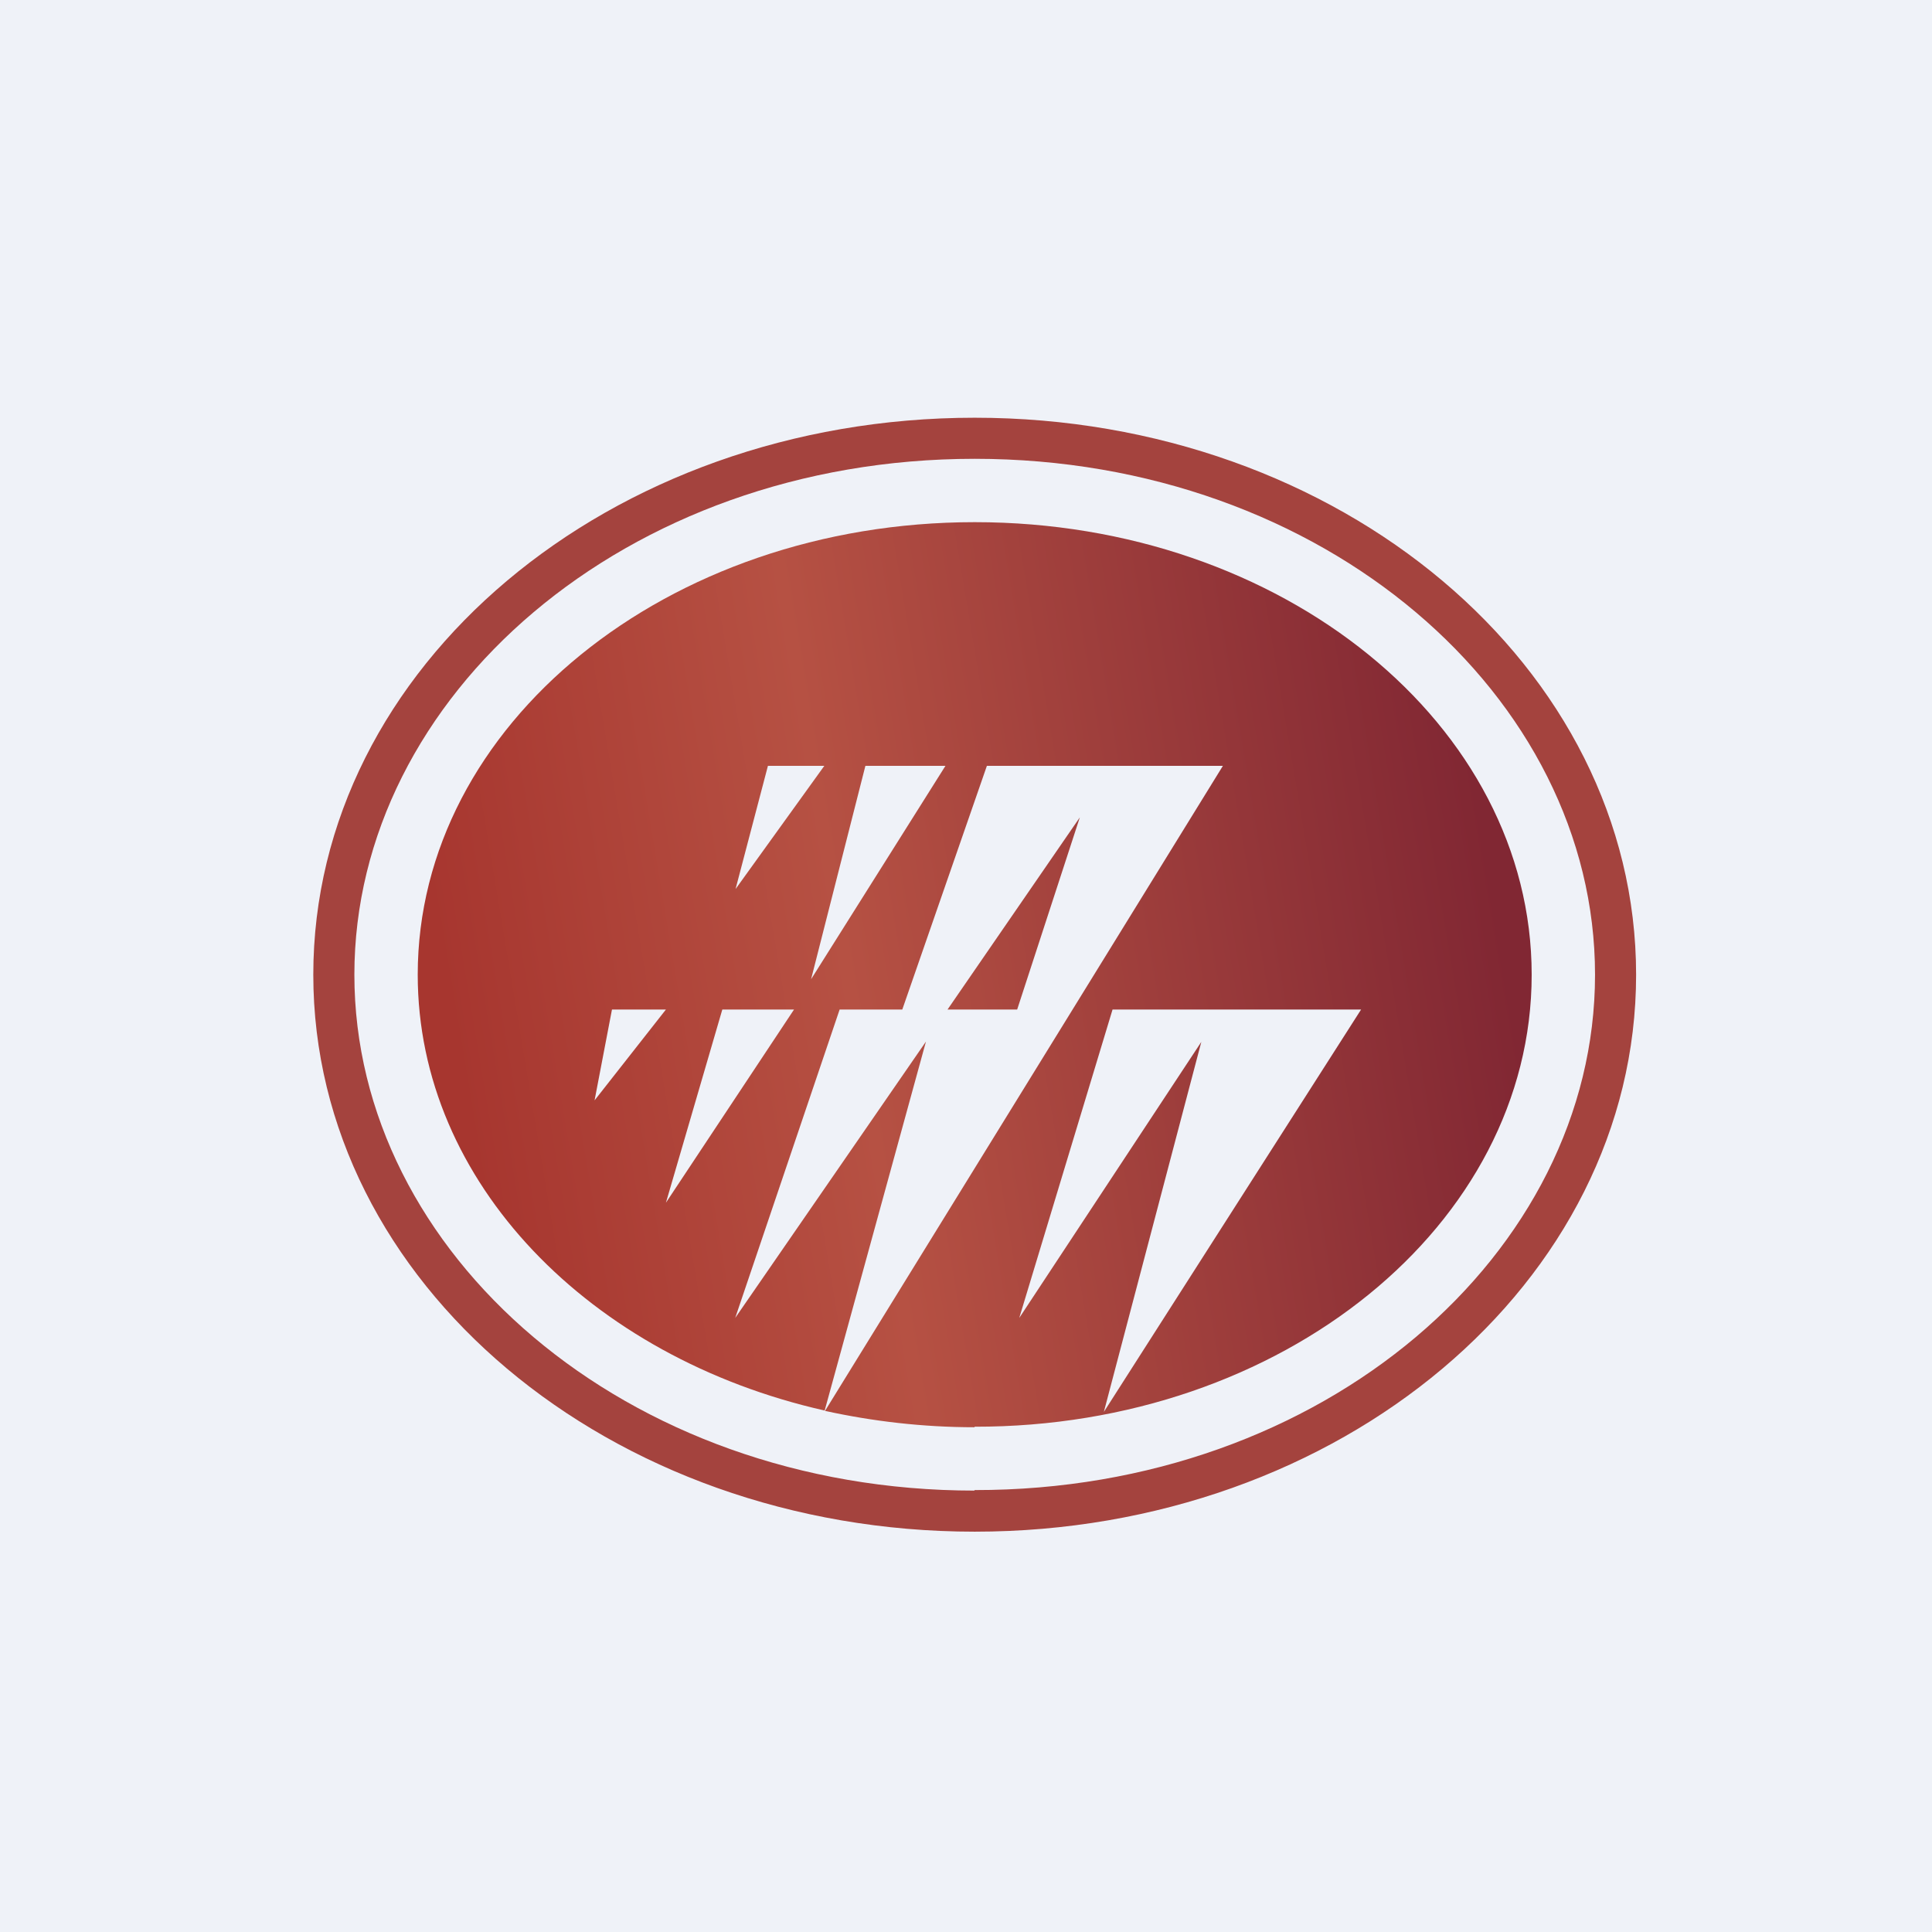
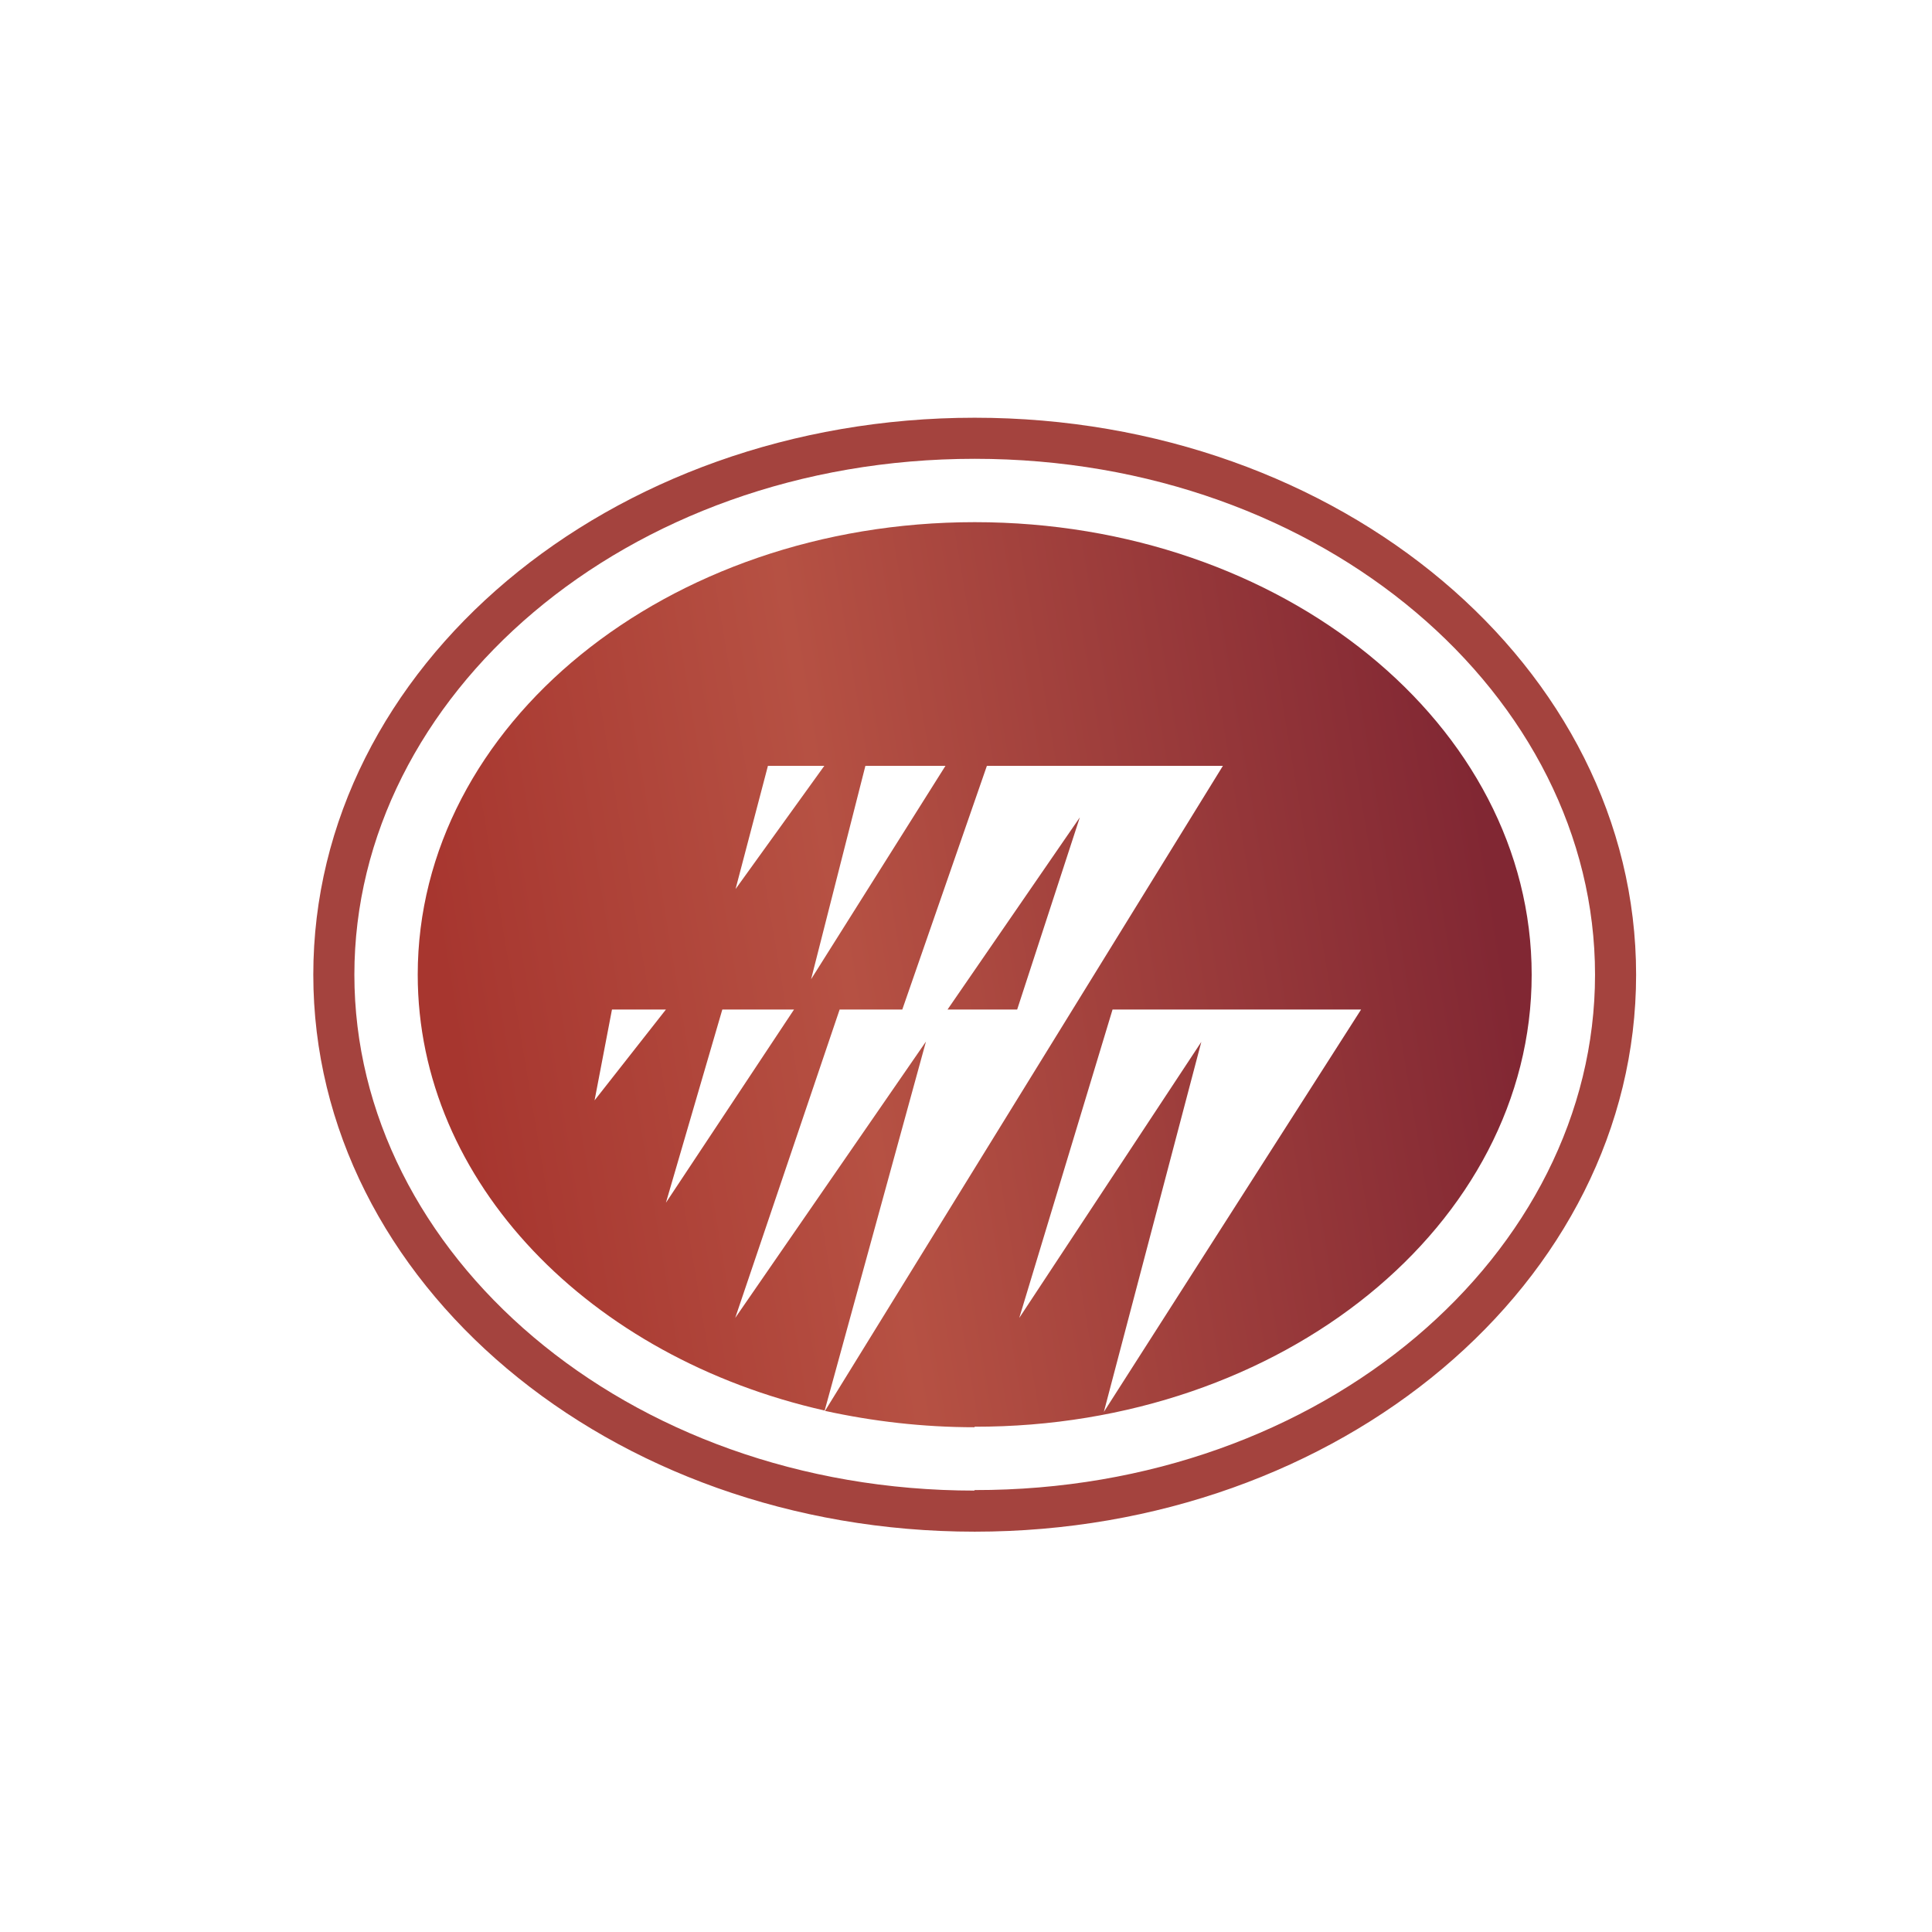
<svg xmlns="http://www.w3.org/2000/svg" viewBox="0 0 55.5 55.5">
-   <path d="M 0,0 H 55.5 V 55.5 H 0 Z" fill="rgb(239, 242, 248)" />
-   <path d="M 27.99,42.805 C 38.04,42.82 45.82,36 45.82,28 S 38.04,13.18 28,13.18 S 10.18,20 10.18,28 S 17.96,42.82 28,42.82 Z M 28,44 C 38.5,44 47,36.84 47,28 S 38.5,12 28,12 S 9,19.16 9,28 C 9,36.84 17.5,44 28,44 Z" fill="rgb(164, 67, 62)" fill-rule="evenodd" />
+   <path d="M 27.99,42.805 C 38.04,42.82 45.82,36 45.82,28 S 38.04,13.18 28,13.18 S 10.18,20 10.18,28 S 17.96,42.82 28,42.82 M 28,44 C 38.5,44 47,36.84 47,28 S 38.5,12 28,12 S 9,19.16 9,28 C 9,36.84 17.5,44 28,44 Z" fill="rgb(164, 67, 62)" fill-rule="evenodd" />
  <path d="M 27.99,40.985 C 36.84,41 44,35.18 44,28 S 36.84,15 28,15 S 12,20.82 12,28 C 12,33.97 16.95,39 23.69,40.52 L 26.6,29.92 L 21.12,37.86 L 24.12,29 H 25.92 L 28.35,22 H 35.13 L 23.7,40.53 C 25.07,40.83 26.51,41 28,41 Z M 23.68,22 H 22.06 L 21.13,25.54 L 23.68,22 Z M 27.16,22 H 24.86 L 23.3,28.13 L 27.16,22 Z M 39.11,29 H 31.96 L 29.28,37.86 L 34.51,29.93 L 31.71,40.56 L 39.1,29 Z M 22.81,29 H 20.75 L 19.13,34.55 L 22.81,29 Z M 17.58,29 H 19.13 L 17.08,31.61 L 17.58,29 Z M 29.22,29 H 27.22 L 31.02,23.48 L 29.22,29 Z" fill="url(#a)" fill-rule="evenodd" />
  <defs>
    <linearGradient id="a" x1="43" x2="13.22" y1="25.98" y2="30.95" gradientUnits="userSpaceOnUse">
      <stop stop-color="rgb(129, 39, 51)" offset="0" />
      <stop stop-color="rgb(182, 81, 67)" offset=".62" />
      <stop stop-color="rgb(167, 54, 47)" offset="1" />
    </linearGradient>
  </defs>
</svg>